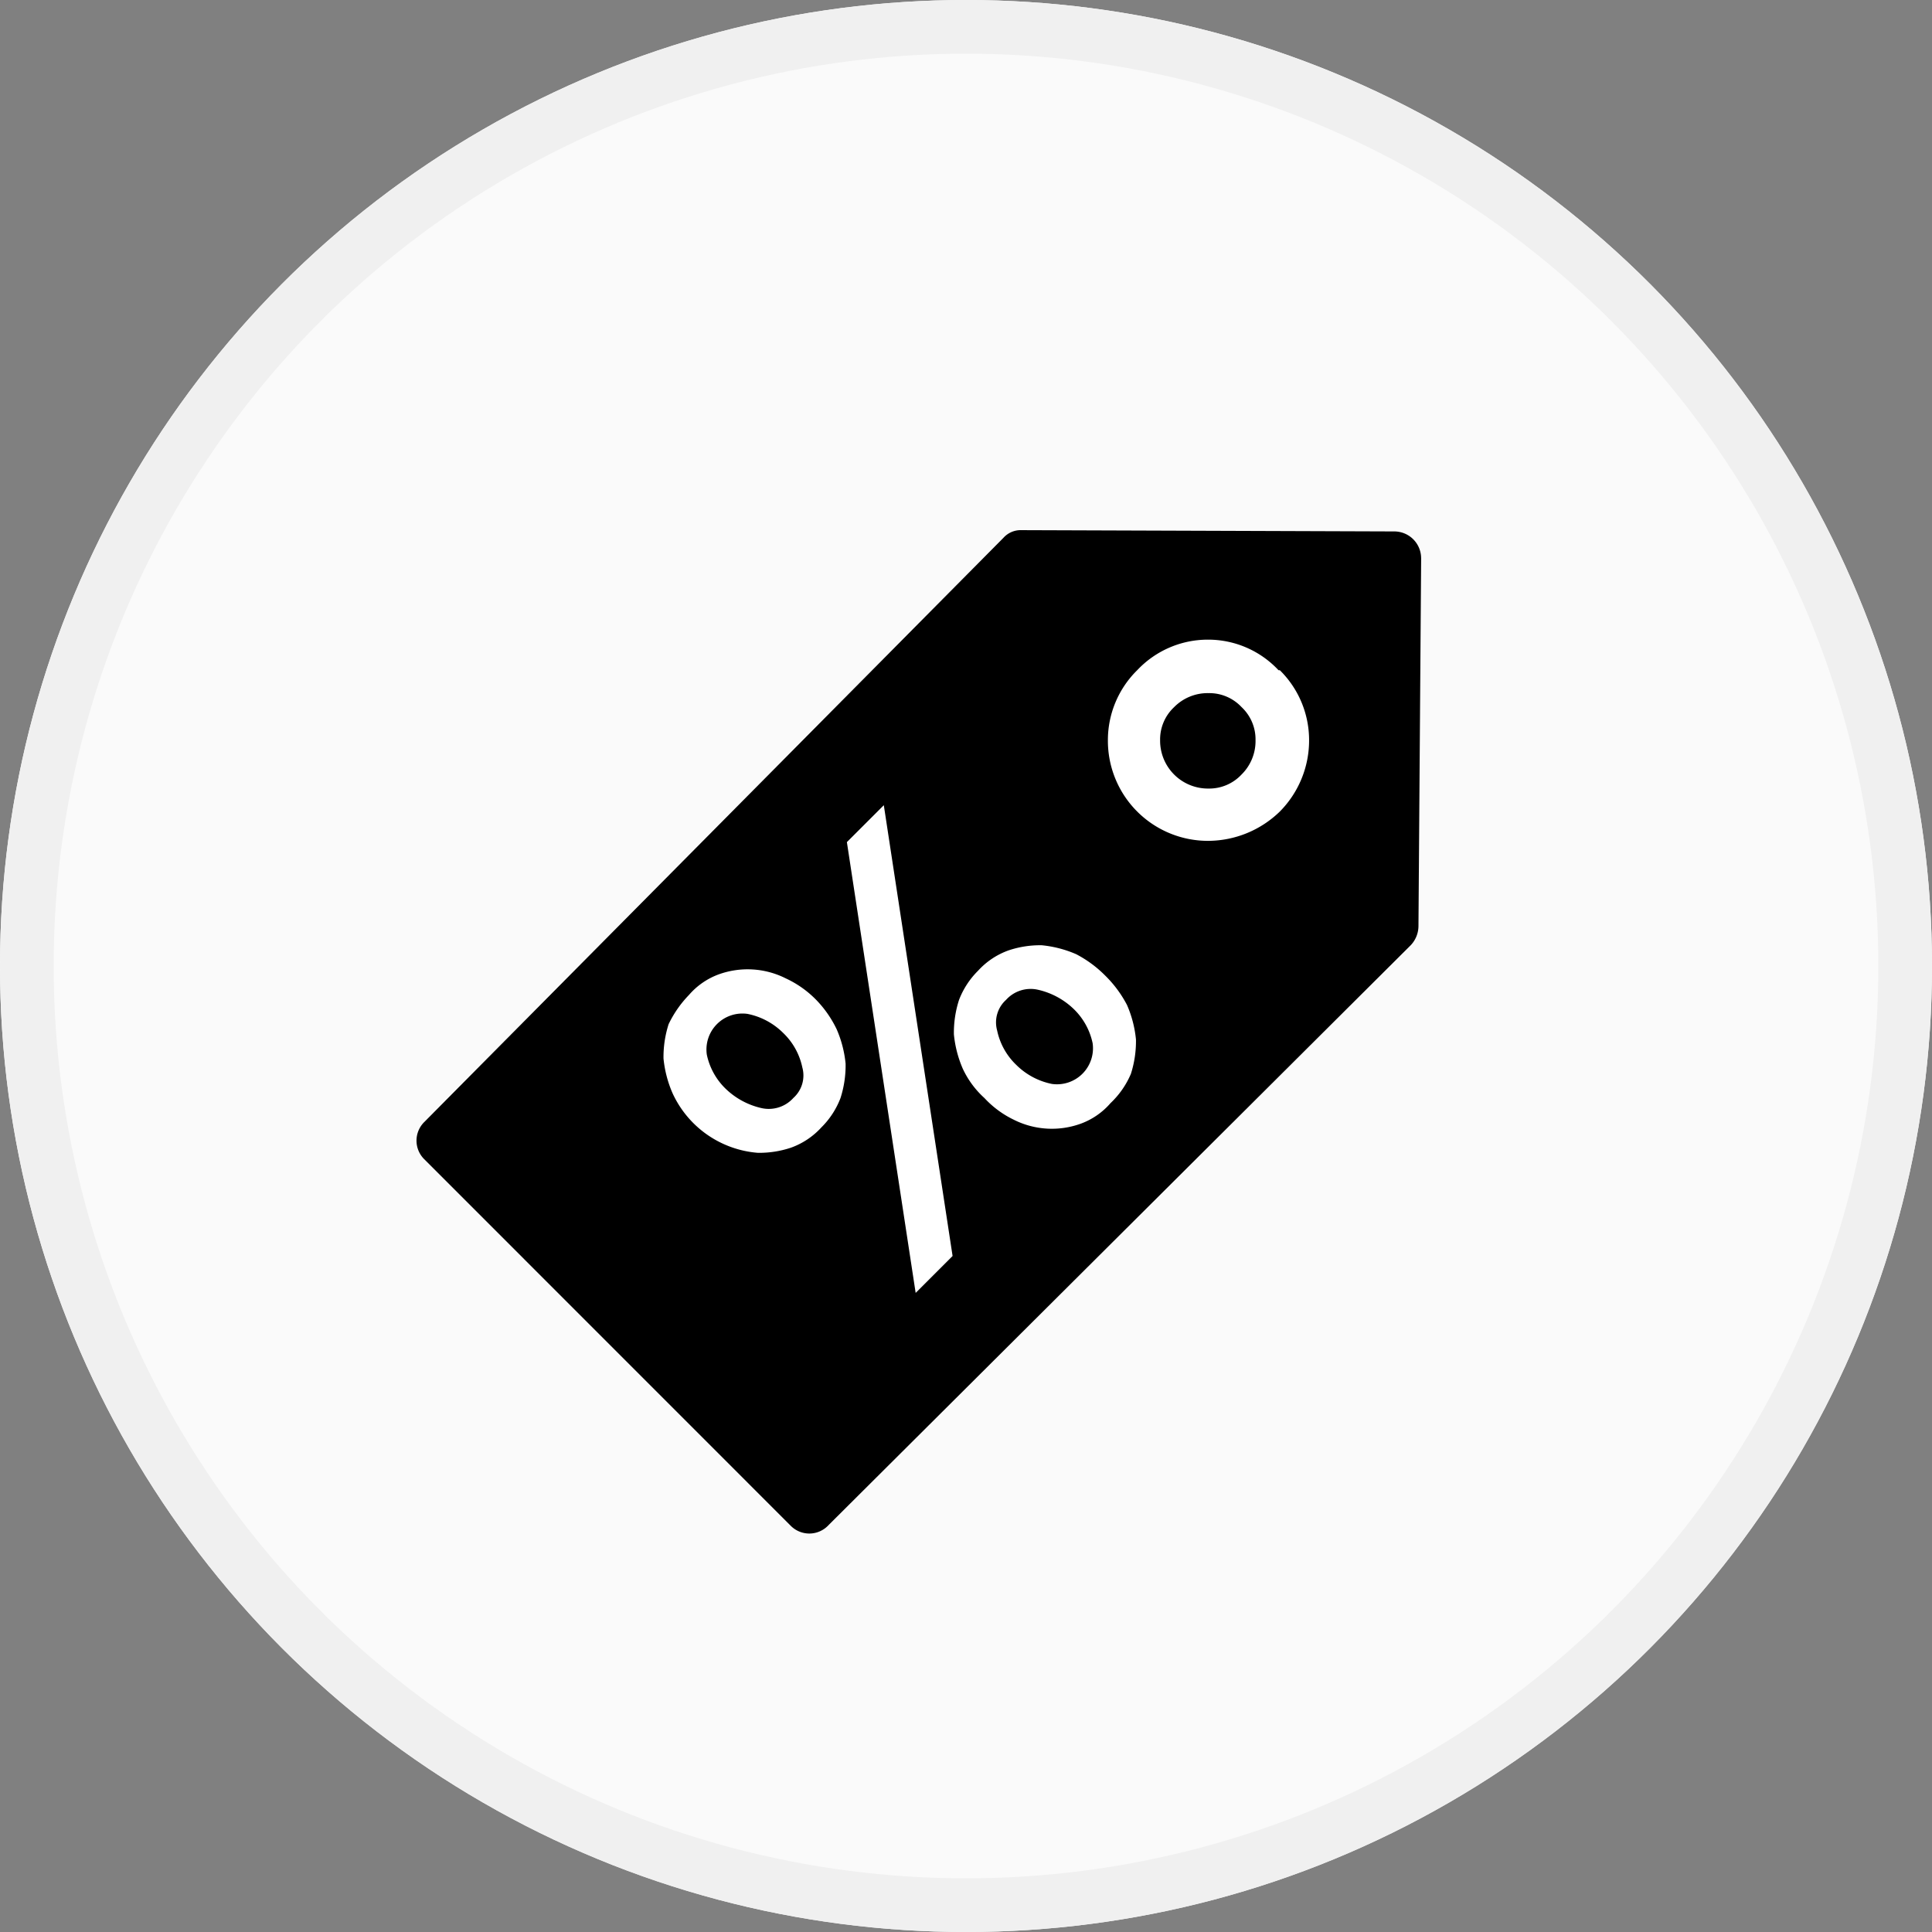
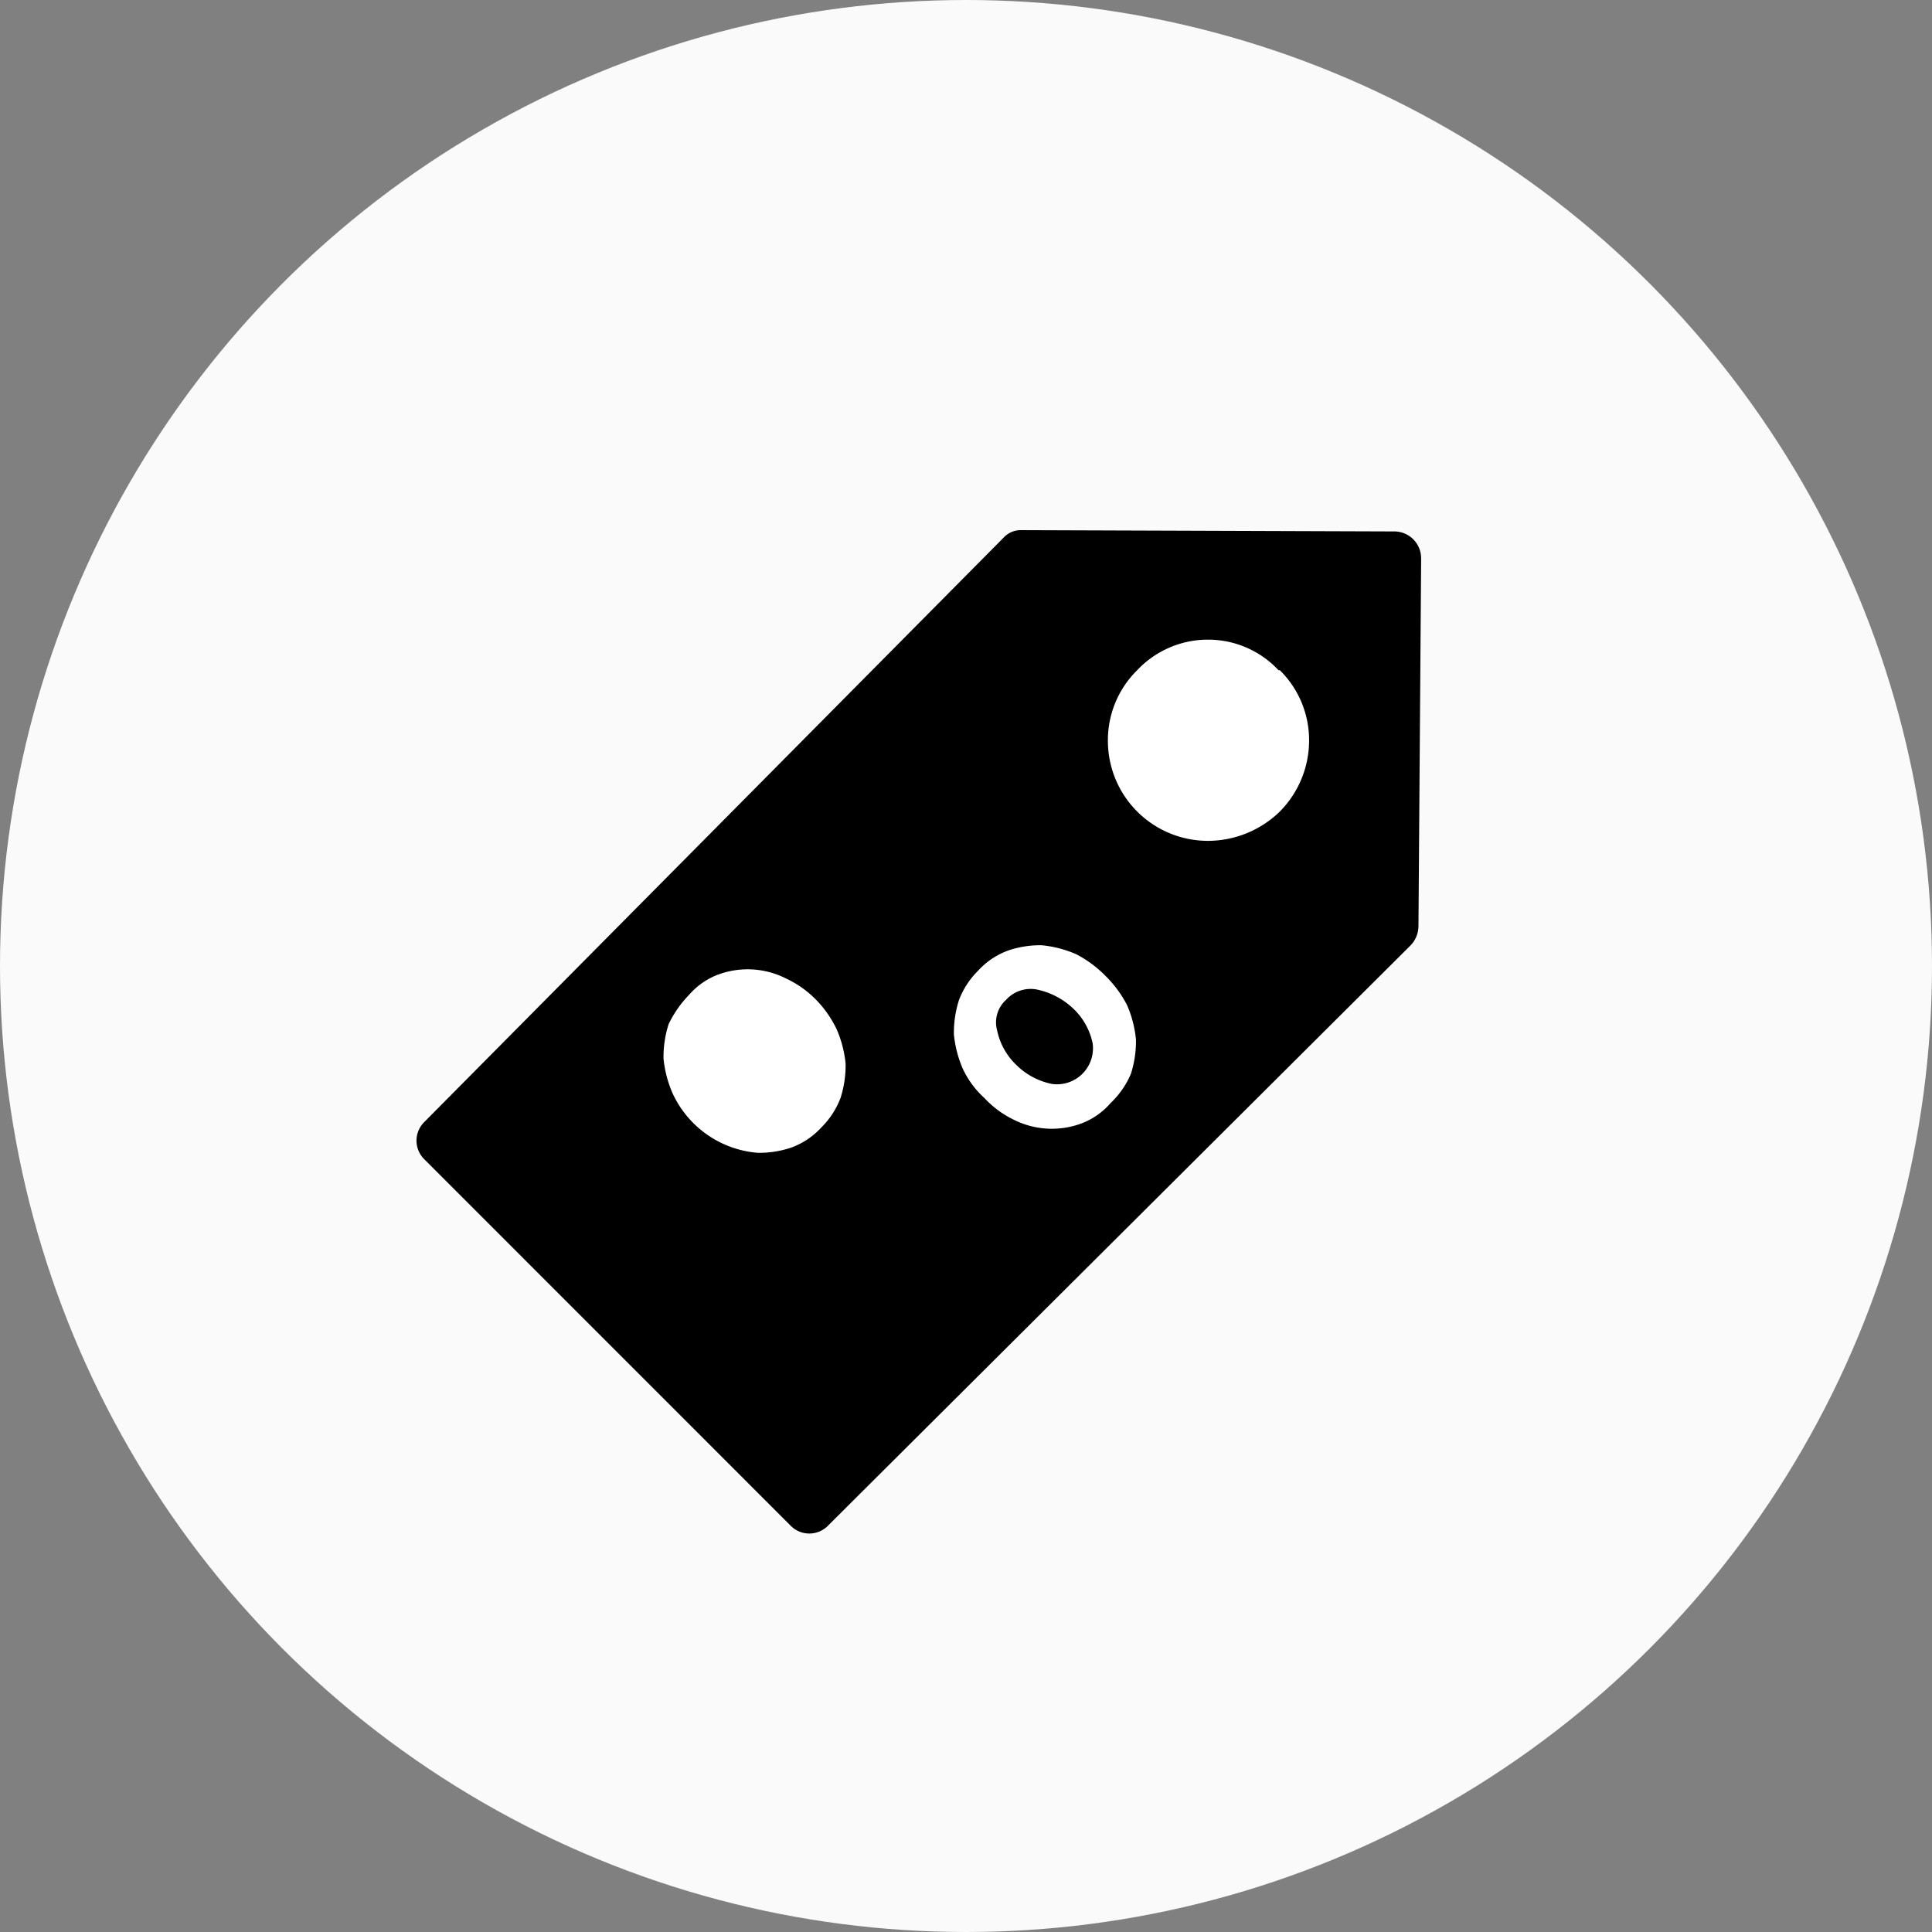
<svg xmlns="http://www.w3.org/2000/svg" width="72" height="72" viewBox="0 0 72 72">
  <rect x="0" y="0" width="72" height="72" fill="#808080" stroke="none" />
  <g transform="translate(-190 -2891)">
    <g transform="translate(190 2891)" fill="#fafafa" stroke="#f0f0f0" stroke-width="2">
      <circle cx="36" cy="36" r="36" stroke="none" />
-       <circle cx="36" cy="36" r="35" fill="none" />
    </g>
    <g transform="translate(-1638.604 2451.596)">
      <path d="M1881.566,460.2l-.1,13.714a1.047,1.047,0,0,1-.285.712L1859.5,496.222l-.047.048a.975.975,0,0,1-1.376,0L1844.41,482.6h0a.975.975,0,0,1,0-1.376L1866,459.446a.863.863,0,0,1,.665-.285l13.9.048a1,1,0,0,1,1,1Z" />
      <path d="M1859.026,476.671a3.832,3.832,0,0,0-1.139-.806,3.165,3.165,0,0,0-2.515-.143,2.69,2.69,0,0,0-1.091.76,4.113,4.113,0,0,0-.76,1.091,4.006,4.006,0,0,0-.19,1.281,4.287,4.287,0,0,0,.333,1.282,3.829,3.829,0,0,0,3.179,2.23,3.728,3.728,0,0,0,1.234-.19,2.831,2.831,0,0,0,1.139-.759,3.083,3.083,0,0,0,.711-1.092,3.979,3.979,0,0,0,.19-1.281,4.243,4.243,0,0,0-.332-1.281,4.136,4.136,0,0,0-.759-1.092Z" fill="#fff" />
-       <path d="M1861.541,469.411l-1.376,1.376,2.563,16.8,1.376-1.376Z" fill="#fff" />
      <path d="M1869.8,475.77a4.347,4.347,0,0,0-1.092-.807,4.241,4.241,0,0,0-1.281-.332,3.7,3.7,0,0,0-1.234.19,2.822,2.822,0,0,0-1.139.759,3.09,3.09,0,0,0-.711,1.091,3.985,3.985,0,0,0-.19,1.282,4.239,4.239,0,0,0,.332,1.281,3.426,3.426,0,0,0,.806,1.091,3.646,3.646,0,0,0,1.092.807,3.159,3.159,0,0,0,2.515.142,2.684,2.684,0,0,0,1.091-.759,3.254,3.254,0,0,0,.76-1.091,4,4,0,0,0,.189-1.281,4.241,4.241,0,0,0-.332-1.282,4.34,4.34,0,0,0-.806-1.091Z" fill="#fff" />
-       <path d="M1857.792,477.9a2.481,2.481,0,0,1,.712,1.282,1.125,1.125,0,0,1-.332,1.138,1.234,1.234,0,0,1-1.187.38,2.814,2.814,0,0,1-1.328-.712,2.475,2.475,0,0,1-.712-1.281,1.341,1.341,0,0,1,1.518-1.518,2.607,2.607,0,0,1,1.329.711Z" />
      <path d="M1868.611,477a2.474,2.474,0,0,1,.712,1.281,1.342,1.342,0,0,1-1.518,1.518,2.615,2.615,0,0,1-1.329-.711,2.481,2.481,0,0,1-.712-1.282,1.128,1.128,0,0,1,.332-1.139,1.233,1.233,0,0,1,1.186-.379,2.812,2.812,0,0,1,1.329.712Z" />
      <path d="M1873.641,463.242a3.587,3.587,0,0,1,2.61,1.139h.048a3.655,3.655,0,0,1,1.091,2.61,3.765,3.765,0,0,1-1.091,2.657,3.851,3.851,0,0,1-2.658,1.092,3.729,3.729,0,0,1-3.749-3.749,3.656,3.656,0,0,1,1.092-2.61,3.614,3.614,0,0,1,2.657-1.139Z" fill="#fff" />
-       <path d="M1874.875,465.757a1.646,1.646,0,0,0-1.234-.522,1.752,1.752,0,0,0-1.281.522,1.647,1.647,0,0,0-.522,1.234,1.783,1.783,0,0,0,1.8,1.8,1.646,1.646,0,0,0,1.234-.522,1.752,1.752,0,0,0,.522-1.281,1.647,1.647,0,0,0-.522-1.234Z" />
    </g>
  </g>
</svg>